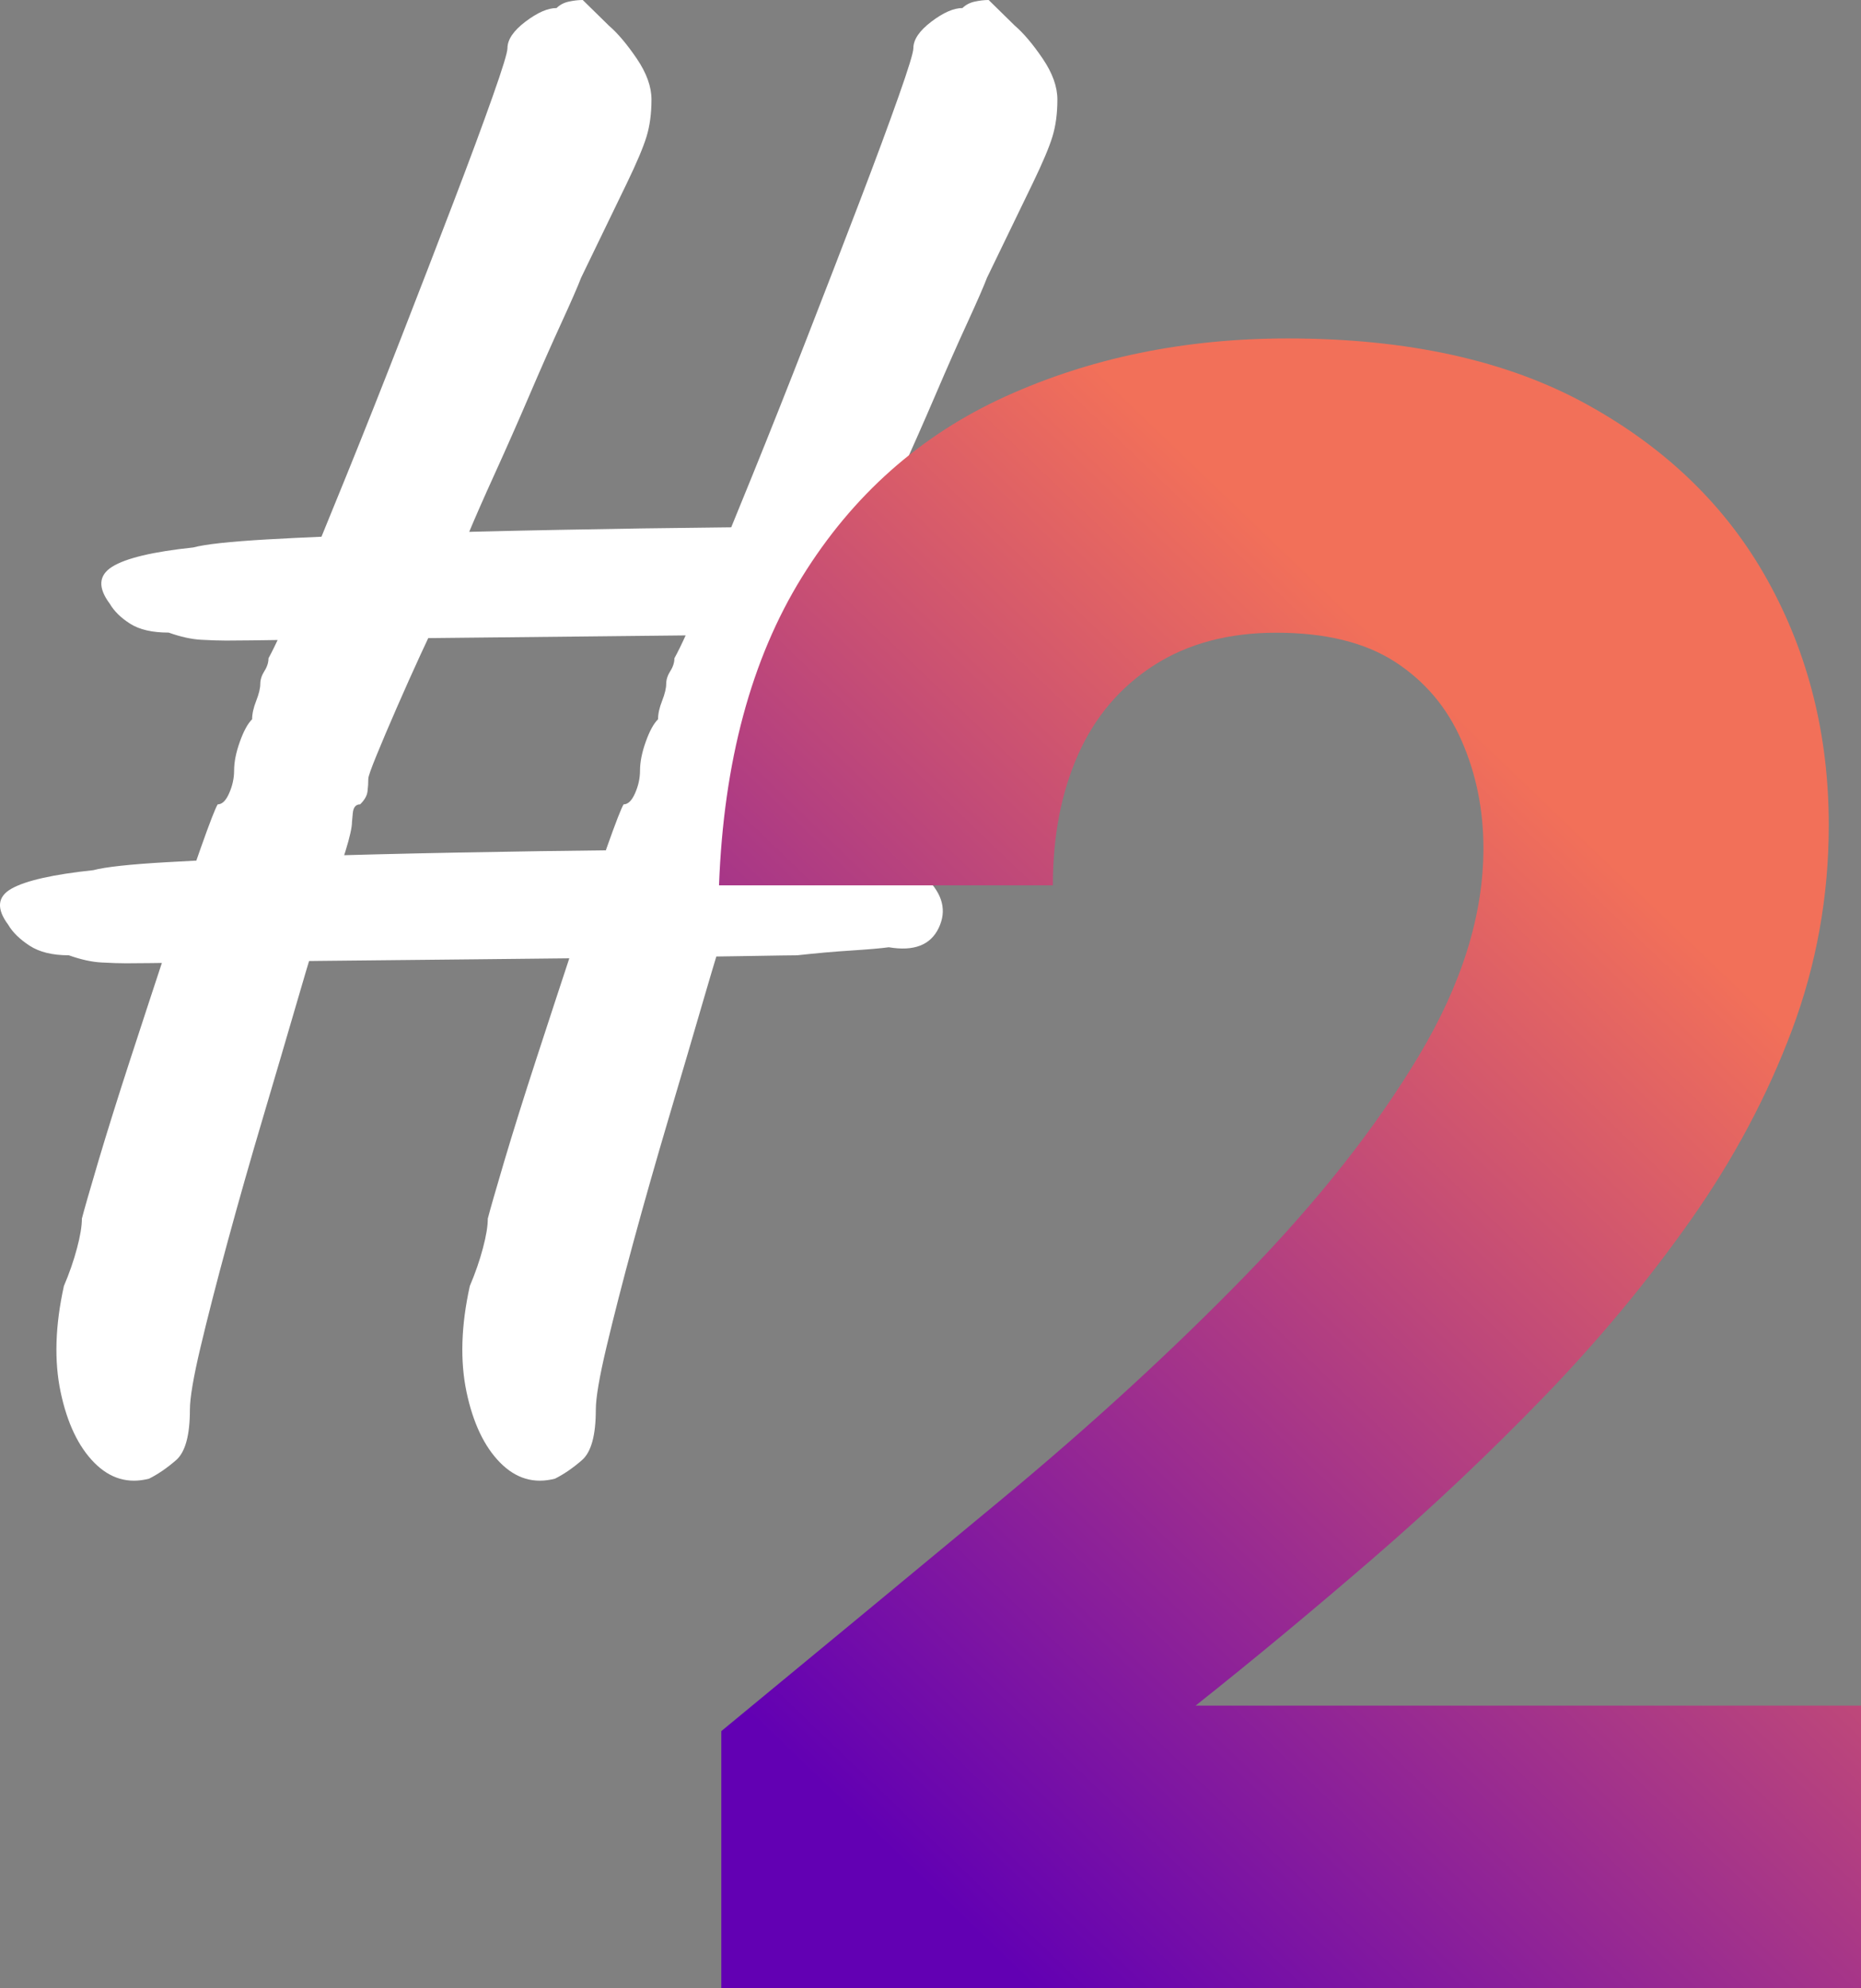
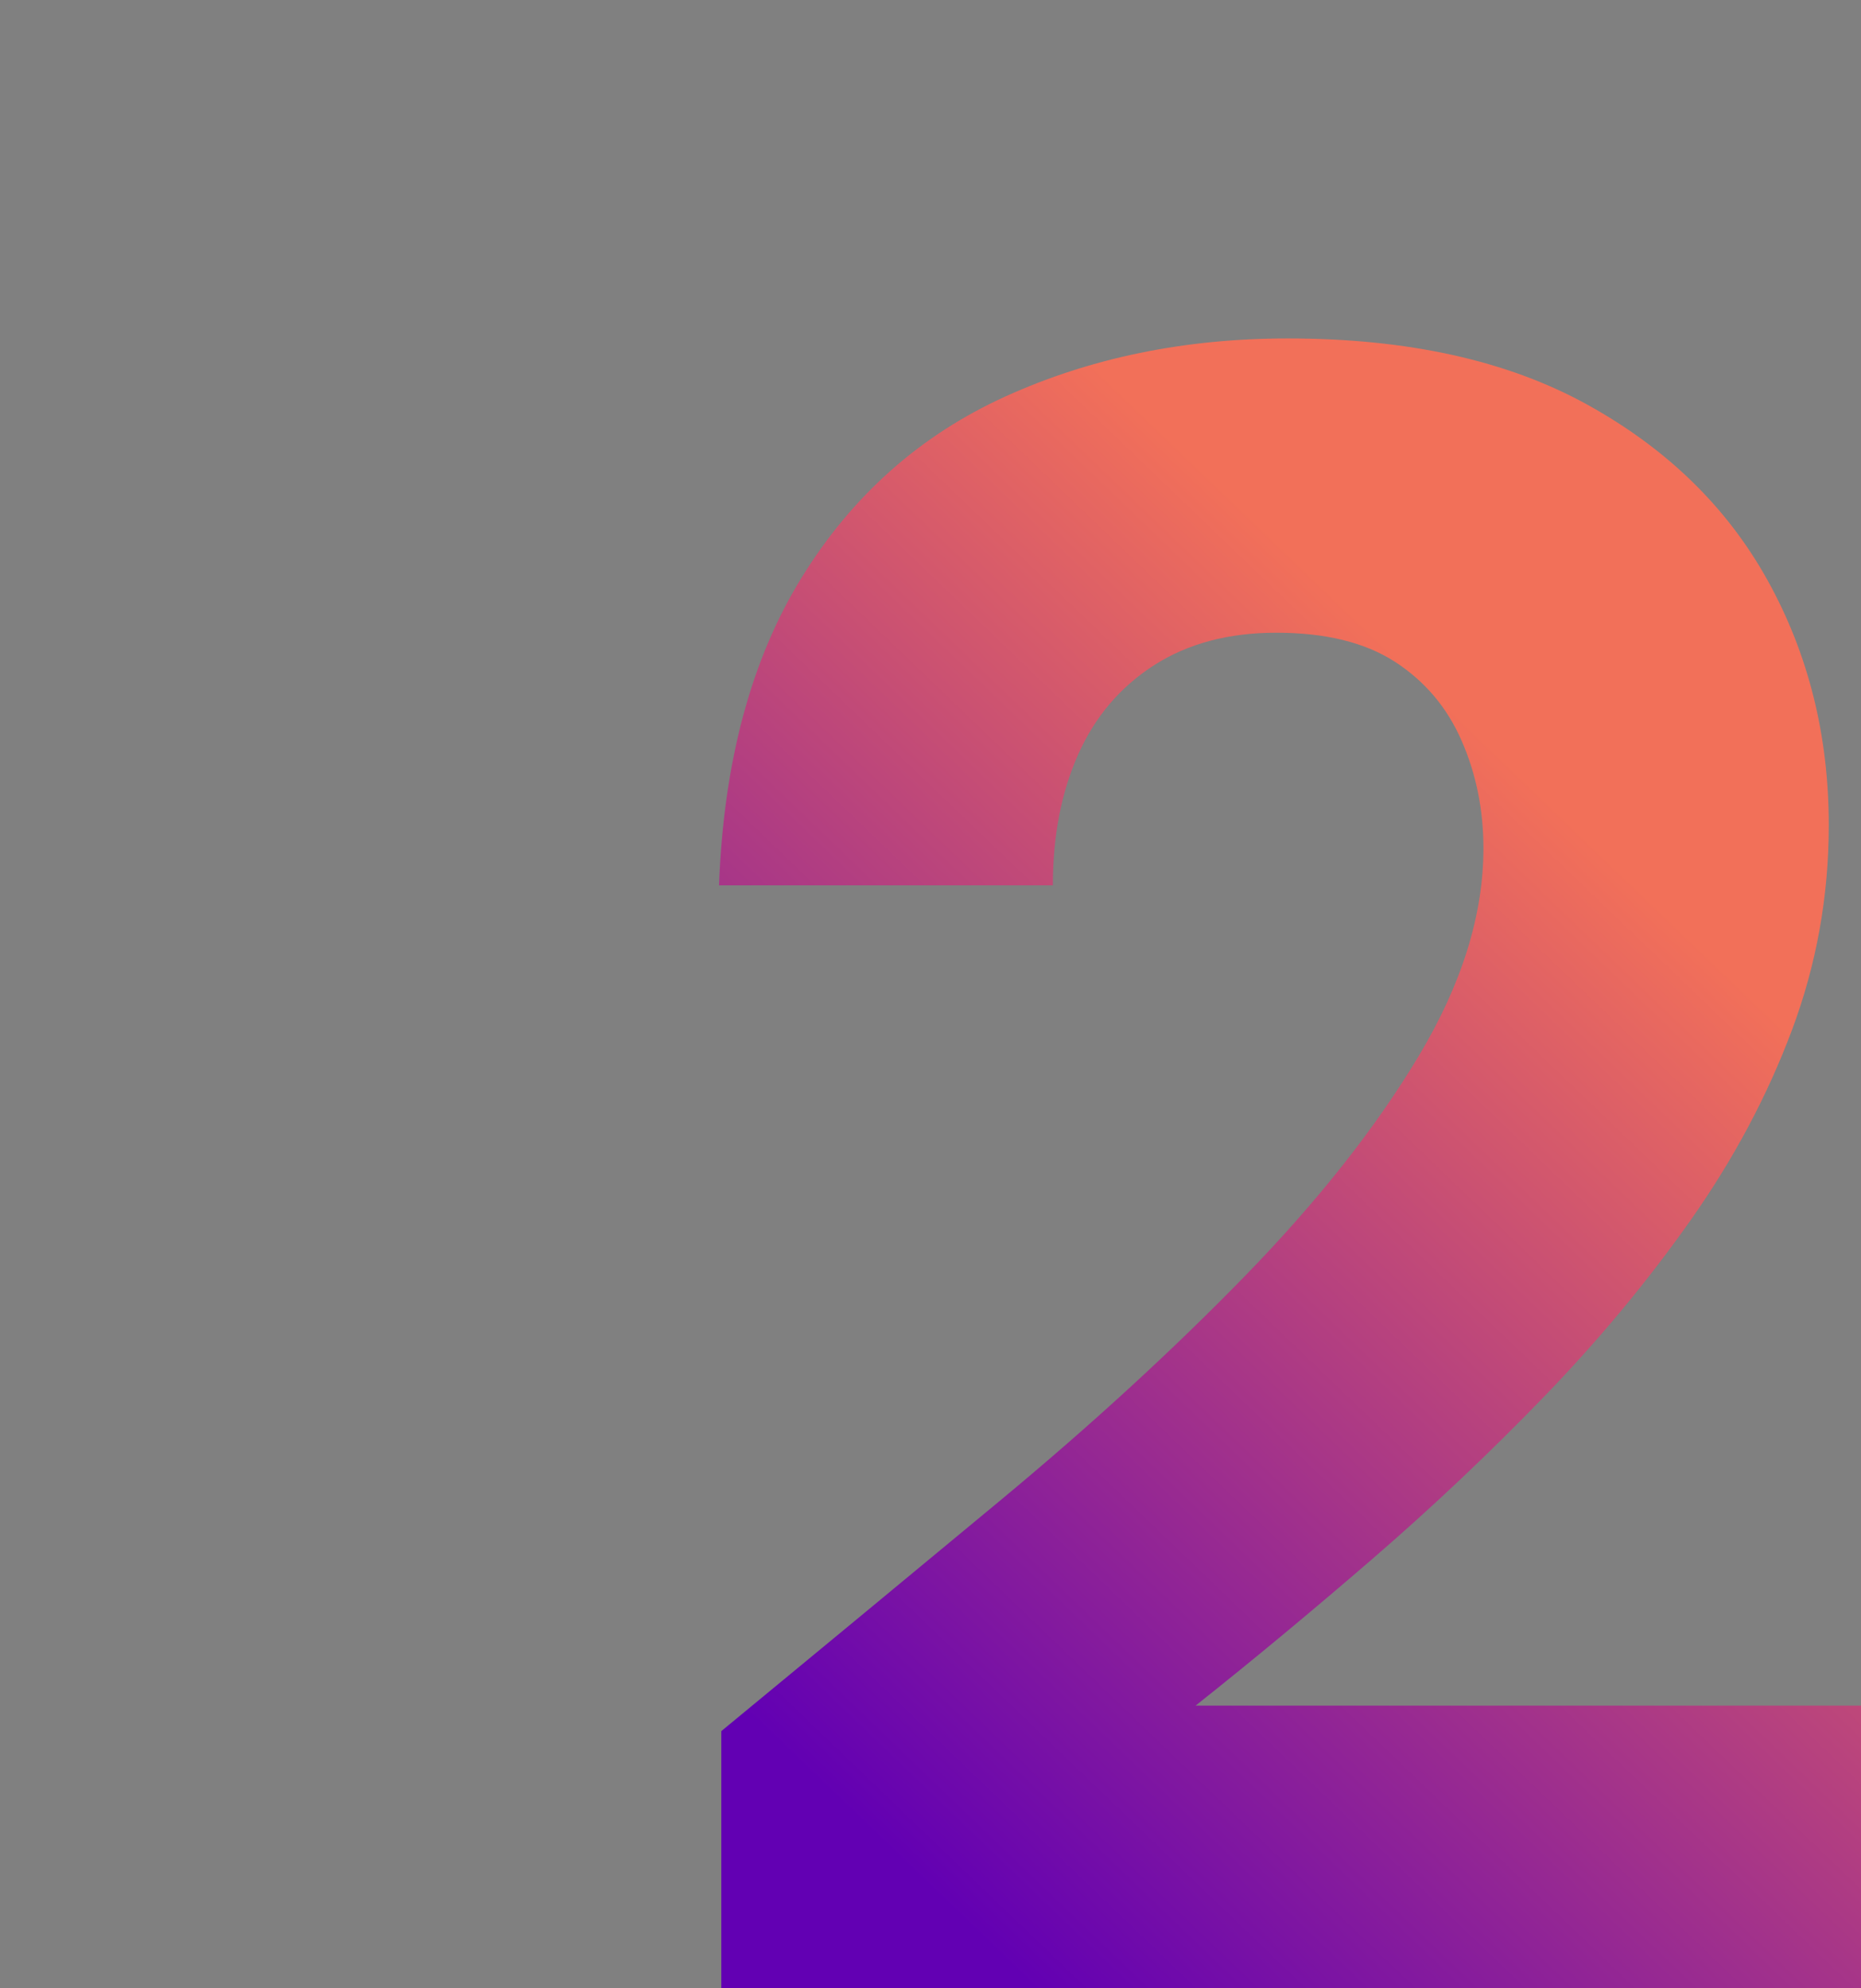
<svg xmlns="http://www.w3.org/2000/svg" width="44px" height="47px" viewBox="0 0 44 47">
  <rect x="0" y="0" width="44" height="47" fill="#808080" stroke="none" />
  <title>Artboard Copy 67</title>
  <defs>
    <linearGradient x1="26.036%" y1="100%" x2="73.964%" y2="28.426%" id="linearGradient-1">
      <stop stop-color="#6200B3" offset="0.098%" />
      <stop stop-color="#F27059" offset="100%" />
    </linearGradient>
  </defs>
  <g id="Artboard-Copy-67" stroke="none" stroke-width="1" fill="none" fill-rule="evenodd">
    <g id="#" fill="#FFFFFF" fill-rule="nonzero">
-       <path d="M13.12,34.953 C12.63,35.079 12.198,34.953 11.824,34.573 C11.45,34.194 11.185,33.637 11.03,32.903 C10.876,32.17 10.901,31.335 11.108,30.398 C11.237,30.095 11.34,29.798 11.417,29.507 C11.495,29.216 11.533,28.982 11.533,28.805 C11.585,28.602 11.714,28.153 11.92,27.457 C12.127,26.762 12.378,25.958 12.675,25.047 C12.972,24.137 13.268,23.232 13.565,22.334 C13.862,21.436 14.12,20.677 14.339,20.057 C14.558,19.437 14.694,19.089 14.745,19.013 C14.848,19.013 14.939,18.925 15.016,18.748 C15.094,18.571 15.132,18.393 15.132,18.216 C15.132,18.014 15.177,17.786 15.268,17.533 C15.358,17.28 15.455,17.103 15.558,17.002 C15.558,16.875 15.59,16.73 15.655,16.565 C15.719,16.401 15.751,16.268 15.751,16.167 C15.751,16.066 15.784,15.965 15.848,15.863 C15.913,15.762 15.945,15.661 15.945,15.56 C16.1,15.281 16.338,14.756 16.661,13.985 C16.983,13.213 17.357,12.302 17.783,11.252 C18.209,10.202 18.641,9.114 19.079,7.989 C19.518,6.863 19.931,5.794 20.318,4.782 C20.705,3.77 21.014,2.935 21.246,2.277 C21.479,1.619 21.595,1.24 21.595,1.139 C21.595,0.936 21.737,0.727 22.02,0.512 C22.304,0.297 22.549,0.19 22.756,0.19 C22.833,0.114 22.93,0.063 23.046,0.038 C23.162,0.013 23.272,0 23.375,0 C23.375,0 23.426,0.051 23.53,0.152 C23.633,0.253 23.787,0.405 23.994,0.607 C24.2,0.784 24.42,1.044 24.652,1.385 C24.884,1.727 25,2.049 25,2.353 C25,2.682 24.961,2.973 24.884,3.226 C24.807,3.479 24.652,3.846 24.42,4.326 C24.187,4.807 23.826,5.553 23.336,6.565 C23.259,6.768 23.104,7.122 22.872,7.628 C22.639,8.134 22.388,8.703 22.117,9.336 C21.846,9.968 21.575,10.582 21.304,11.176 C21.034,11.771 20.814,12.271 20.647,12.676 C20.479,13.08 20.395,13.308 20.395,13.359 C20.395,13.46 20.35,13.612 20.26,13.814 C20.169,14.016 20.073,14.269 19.969,14.573 C19.866,14.775 19.724,15.073 19.544,15.465 C19.363,15.857 19.176,16.275 18.983,16.717 C18.789,17.16 18.628,17.54 18.499,17.856 C18.37,18.172 18.305,18.355 18.305,18.406 C18.305,18.507 18.299,18.608 18.286,18.71 C18.273,18.811 18.215,18.912 18.112,19.013 C18.009,19.013 17.951,19.083 17.938,19.222 C17.925,19.361 17.918,19.431 17.918,19.431 C17.918,19.684 17.712,20.354 17.299,21.442 C17.119,21.999 16.899,22.72 16.641,23.605 C16.383,24.491 16.106,25.433 15.809,26.433 C15.513,27.432 15.235,28.406 14.977,29.355 C14.719,30.304 14.507,31.132 14.339,31.841 C14.171,32.549 14.087,33.042 14.087,33.321 C14.087,33.928 13.978,34.326 13.758,34.516 C13.539,34.706 13.326,34.851 13.12,34.953 Z M2.981,22.77 C2.827,22.77 2.633,22.764 2.401,22.751 C2.169,22.739 1.911,22.682 1.627,22.581 C1.24,22.581 0.93,22.505 0.698,22.353 C0.466,22.201 0.298,22.037 0.195,21.86 C-0.089,21.48 -0.063,21.195 0.272,21.006 C0.608,20.816 1.253,20.67 2.207,20.569 C2.491,20.493 3.072,20.43 3.949,20.38 C4.826,20.329 5.864,20.285 7.064,20.247 C8.263,20.209 9.528,20.177 10.856,20.152 C12.185,20.127 13.462,20.108 14.687,20.095 C15.913,20.082 16.983,20.07 17.899,20.057 C18.815,20.044 19.441,20.038 19.776,20.038 C20.447,20.038 20.898,20.089 21.13,20.19 C21.362,20.291 21.62,20.481 21.904,20.759 C22.291,21.139 22.388,21.531 22.194,21.935 C22.001,22.34 21.608,22.492 21.014,22.391 C20.834,22.416 20.543,22.441 20.144,22.467 C19.744,22.492 19.312,22.53 18.847,22.581 C18.744,22.581 18.325,22.587 17.589,22.6 C16.854,22.612 15.926,22.625 14.803,22.638 C13.681,22.65 12.494,22.663 11.243,22.676 C9.992,22.688 8.779,22.701 7.606,22.713 C6.432,22.726 5.432,22.739 4.607,22.751 C3.781,22.764 3.239,22.77 2.981,22.77 Z M3.523,34.953 C3.033,35.079 2.601,34.953 2.227,34.573 C1.853,34.194 1.588,33.637 1.433,32.903 C1.279,32.17 1.304,31.335 1.511,30.398 C1.64,30.095 1.743,29.798 1.82,29.507 C1.898,29.216 1.936,28.982 1.936,28.805 C1.988,28.602 2.117,28.153 2.323,27.457 C2.53,26.762 2.781,25.958 3.078,25.047 C3.375,24.137 3.671,23.232 3.968,22.334 C4.265,21.436 4.523,20.677 4.742,20.057 C4.961,19.437 5.097,19.089 5.148,19.013 C5.252,19.013 5.342,18.925 5.419,18.748 C5.497,18.571 5.535,18.393 5.535,18.216 C5.535,18.014 5.58,17.786 5.671,17.533 C5.761,17.28 5.858,17.103 5.961,17.002 C5.961,16.875 5.993,16.73 6.058,16.565 C6.122,16.401 6.154,16.268 6.154,16.167 C6.154,16.066 6.187,15.965 6.251,15.863 C6.316,15.762 6.348,15.661 6.348,15.56 C6.503,15.281 6.741,14.756 7.064,13.985 C7.386,13.213 7.76,12.302 8.186,11.252 C8.612,10.202 9.044,9.114 9.482,7.989 C9.921,6.863 10.334,5.794 10.721,4.782 C11.108,3.77 11.417,2.935 11.649,2.277 C11.882,1.619 11.998,1.24 11.998,1.139 C11.998,0.936 12.14,0.727 12.423,0.512 C12.707,0.297 12.952,0.19 13.159,0.19 C13.236,0.114 13.333,0.063 13.449,0.038 C13.565,0.013 13.675,0 13.778,0 C13.778,0 13.829,0.051 13.933,0.152 C14.036,0.253 14.191,0.405 14.397,0.607 C14.603,0.784 14.823,1.044 15.055,1.385 C15.287,1.727 15.403,2.049 15.403,2.353 C15.403,2.682 15.364,2.973 15.287,3.226 C15.21,3.479 15.055,3.846 14.823,4.326 C14.59,4.807 14.229,5.553 13.739,6.565 C13.662,6.768 13.507,7.122 13.275,7.628 C13.043,8.134 12.791,8.703 12.52,9.336 C12.249,9.968 11.978,10.582 11.708,11.176 C11.437,11.771 11.217,12.271 11.05,12.676 C10.882,13.08 10.798,13.308 10.798,13.359 C10.798,13.46 10.753,13.612 10.663,13.814 C10.572,14.016 10.476,14.269 10.372,14.573 C10.269,14.775 10.127,15.073 9.947,15.465 C9.766,15.857 9.579,16.275 9.386,16.717 C9.192,17.16 9.031,17.54 8.902,17.856 C8.773,18.172 8.708,18.355 8.708,18.406 C8.708,18.507 8.702,18.608 8.689,18.71 C8.676,18.811 8.618,18.912 8.515,19.013 C8.412,19.013 8.354,19.083 8.341,19.222 C8.328,19.361 8.322,19.431 8.322,19.431 C8.322,19.684 8.115,20.354 7.702,21.442 C7.522,21.999 7.302,22.72 7.045,23.605 C6.787,24.491 6.509,25.433 6.213,26.433 C5.916,27.432 5.639,28.406 5.381,29.355 C5.123,30.304 4.91,31.132 4.742,31.841 C4.574,32.549 4.49,33.042 4.49,33.321 C4.49,33.928 4.381,34.326 4.162,34.516 C3.942,34.706 3.729,34.851 3.523,34.953 Z M5.342,15.142 C5.187,15.142 4.994,15.136 4.761,15.123 C4.529,15.111 4.271,15.054 3.987,14.953 C3.6,14.953 3.297,14.883 3.078,14.744 C2.859,14.605 2.698,14.447 2.594,14.269 C2.311,13.89 2.33,13.599 2.652,13.397 C2.975,13.194 3.613,13.042 4.568,12.941 C4.852,12.865 5.432,12.802 6.309,12.751 C7.186,12.701 8.231,12.657 9.444,12.619 C10.656,12.581 11.927,12.549 13.255,12.524 C14.584,12.498 15.861,12.479 17.086,12.467 C18.312,12.454 19.382,12.441 20.298,12.429 C21.214,12.416 21.84,12.41 22.175,12.41 C22.846,12.41 23.297,12.46 23.53,12.562 C23.762,12.663 24.02,12.853 24.303,13.131 C24.69,13.51 24.781,13.903 24.574,14.307 C24.368,14.712 23.968,14.864 23.375,14.763 C23.194,14.788 22.91,14.813 22.523,14.839 C22.136,14.864 21.711,14.902 21.246,14.953 C21.143,14.953 20.724,14.959 19.989,14.972 C19.253,14.984 18.325,14.997 17.203,15.009 C16.08,15.022 14.887,15.035 13.623,15.047 C12.359,15.06 11.14,15.073 9.966,15.085 C8.792,15.098 7.793,15.111 6.967,15.123 C6.142,15.136 5.6,15.142 5.342,15.142 Z" id="Shape" />
-     </g>
+       </g>
    <g id="2" transform="translate(17, 8)" fill="url(#linearGradient-1)">
      <path d="M0.054,39 L0.054,32.92 C2.268,31.094 4.455,29.287 6.614,27.497 C8.773,25.708 10.715,23.928 12.439,22.157 C14.162,20.386 15.532,18.651 16.548,16.953 C17.565,15.255 18.073,13.621 18.073,12.051 C18.073,11.138 17.9,10.289 17.555,9.504 C17.211,8.718 16.684,8.098 15.977,7.641 C15.269,7.185 14.335,6.956 13.173,6.956 C12.048,6.956 11.087,7.212 10.288,7.723 C9.49,8.235 8.891,8.938 8.492,9.832 C8.093,10.727 7.893,11.758 7.893,12.927 L0,12.927 C0.109,10.006 0.762,7.577 1.96,5.642 C3.157,3.706 4.763,2.282 6.777,1.369 C8.791,0.456 11.014,0 13.446,0 C16.276,0 18.635,0.52 20.522,1.561 C22.409,2.602 23.834,3.989 24.795,5.724 C25.757,7.459 26.238,9.385 26.238,11.503 C26.238,13.183 25.948,14.798 25.367,16.35 C24.786,17.902 23.988,19.4 22.972,20.842 C21.956,22.284 20.803,23.672 19.515,25.005 C18.227,26.338 16.875,27.616 15.46,28.839 C14.044,30.062 12.647,31.222 11.268,32.317 L27,32.317 L27,39 L0.054,39 Z" id="Path" />
    </g>
  </g>
</svg>